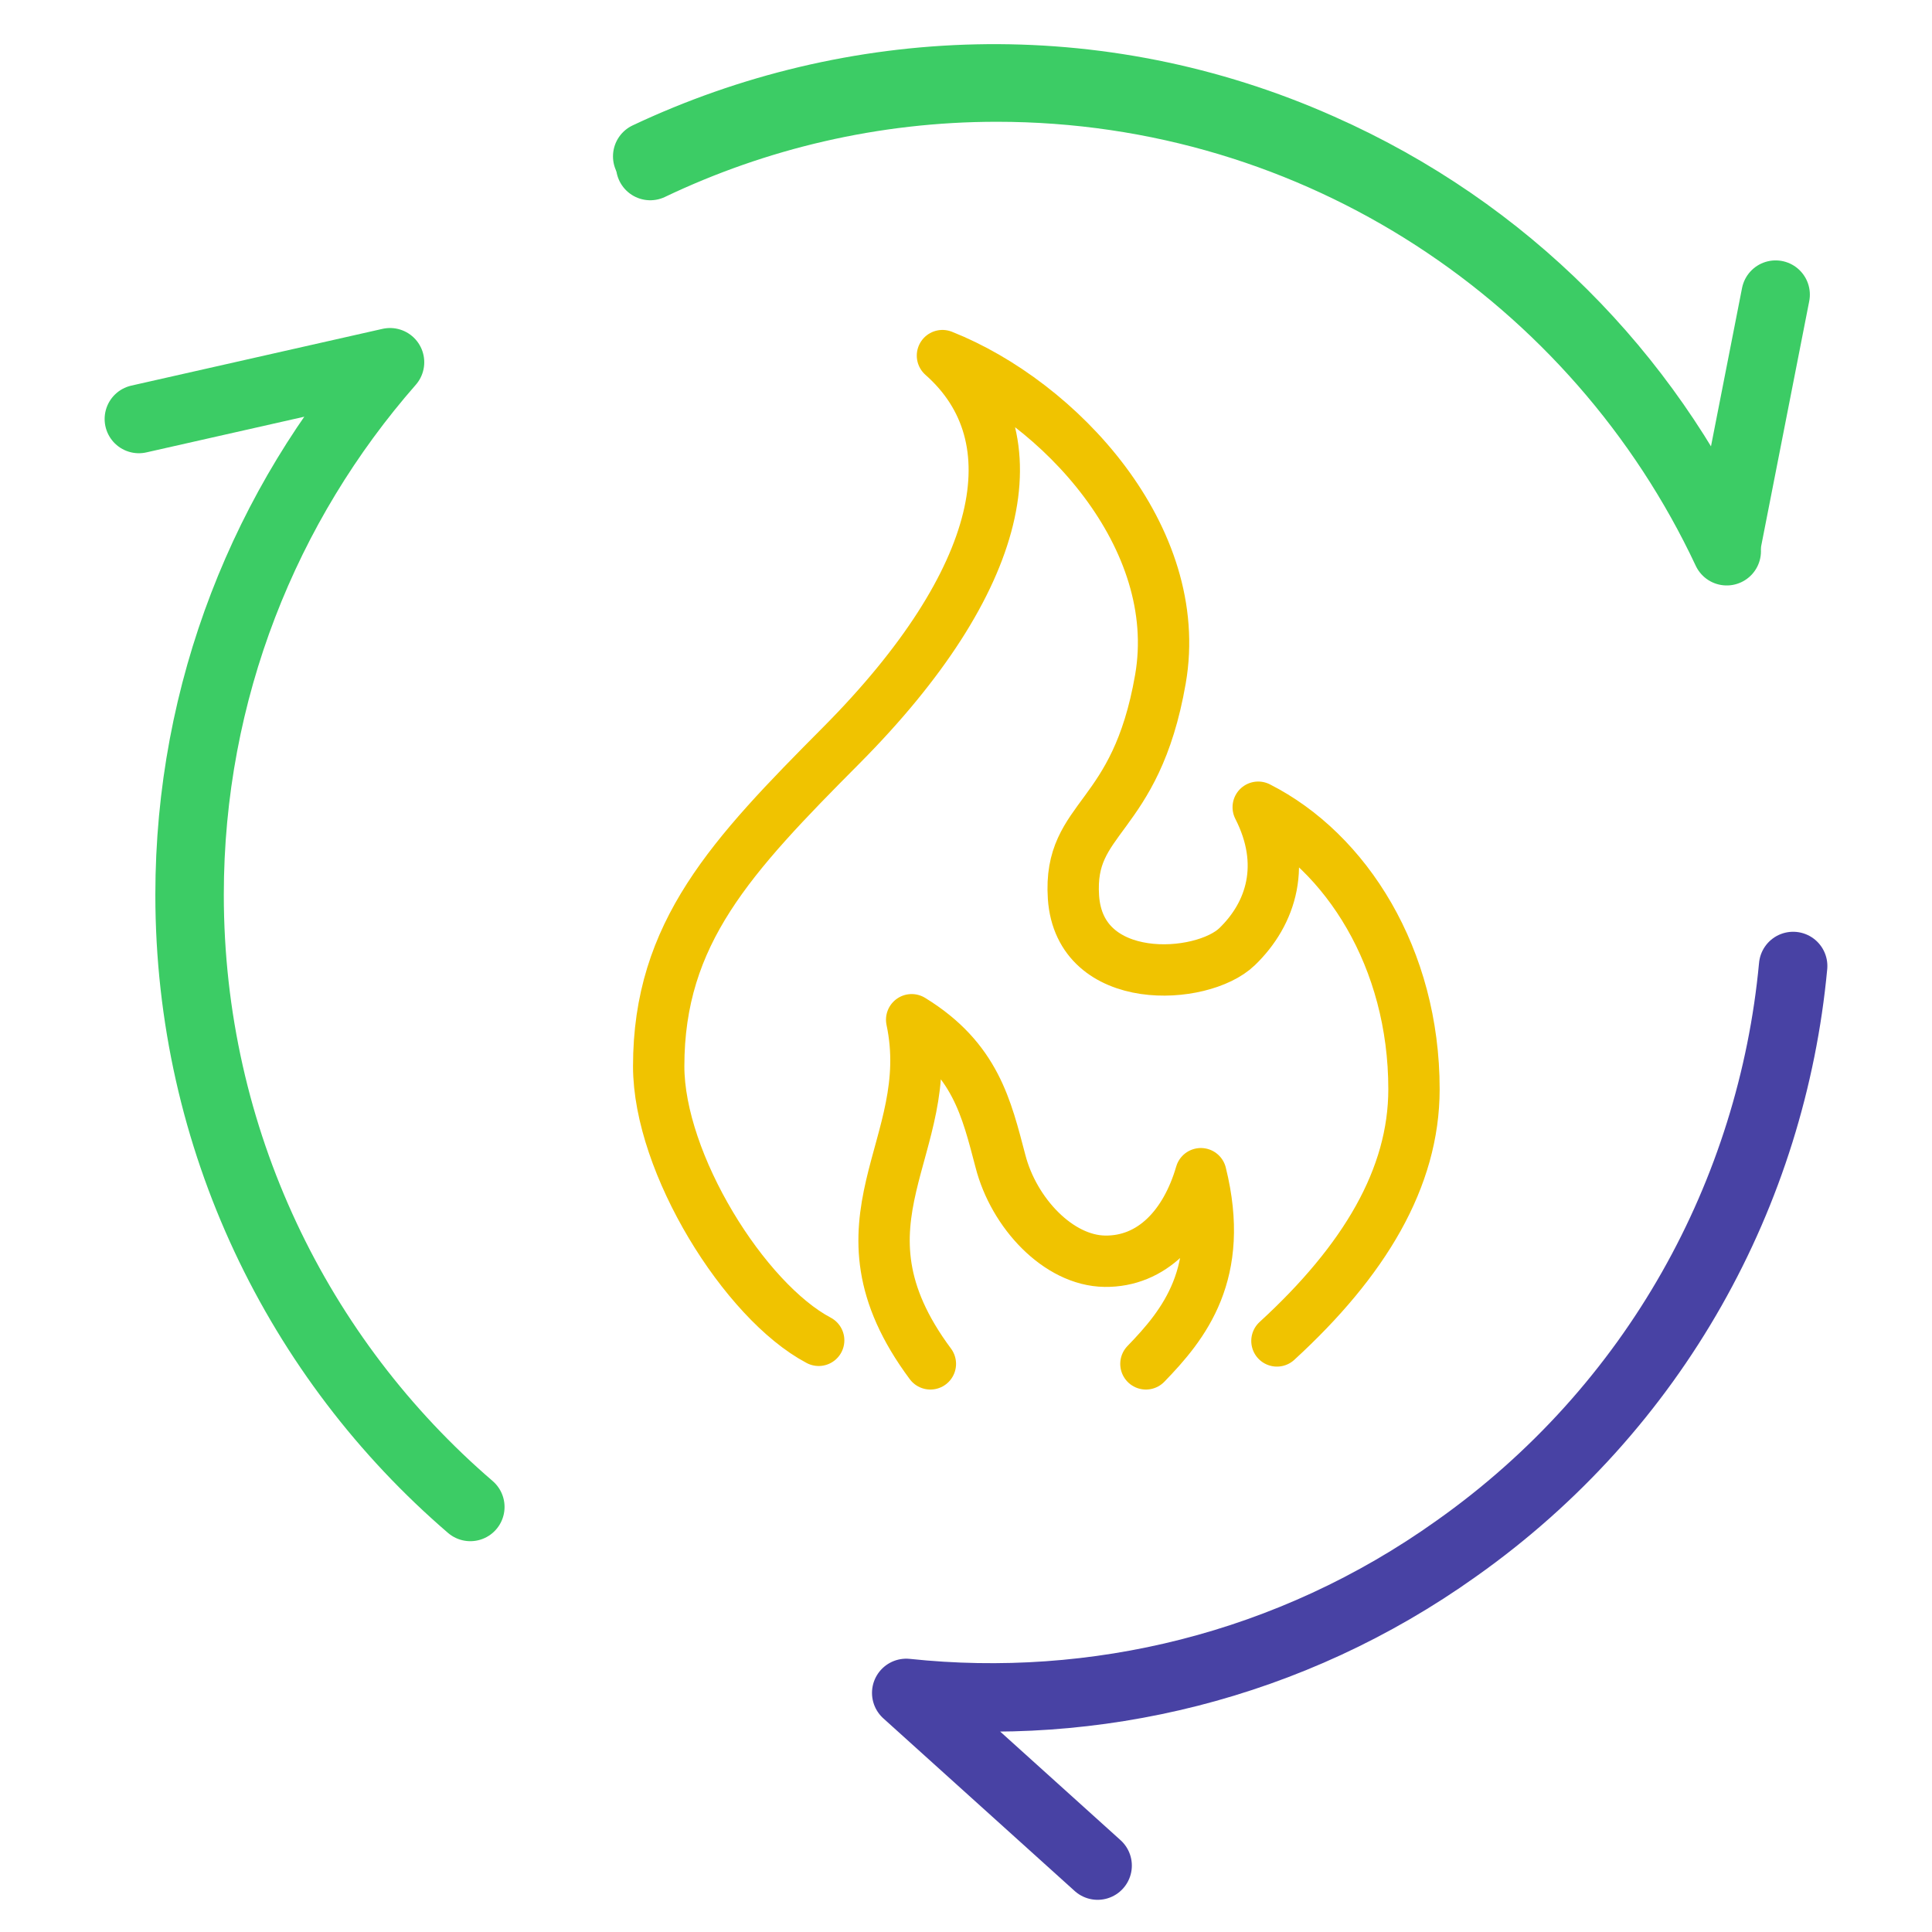
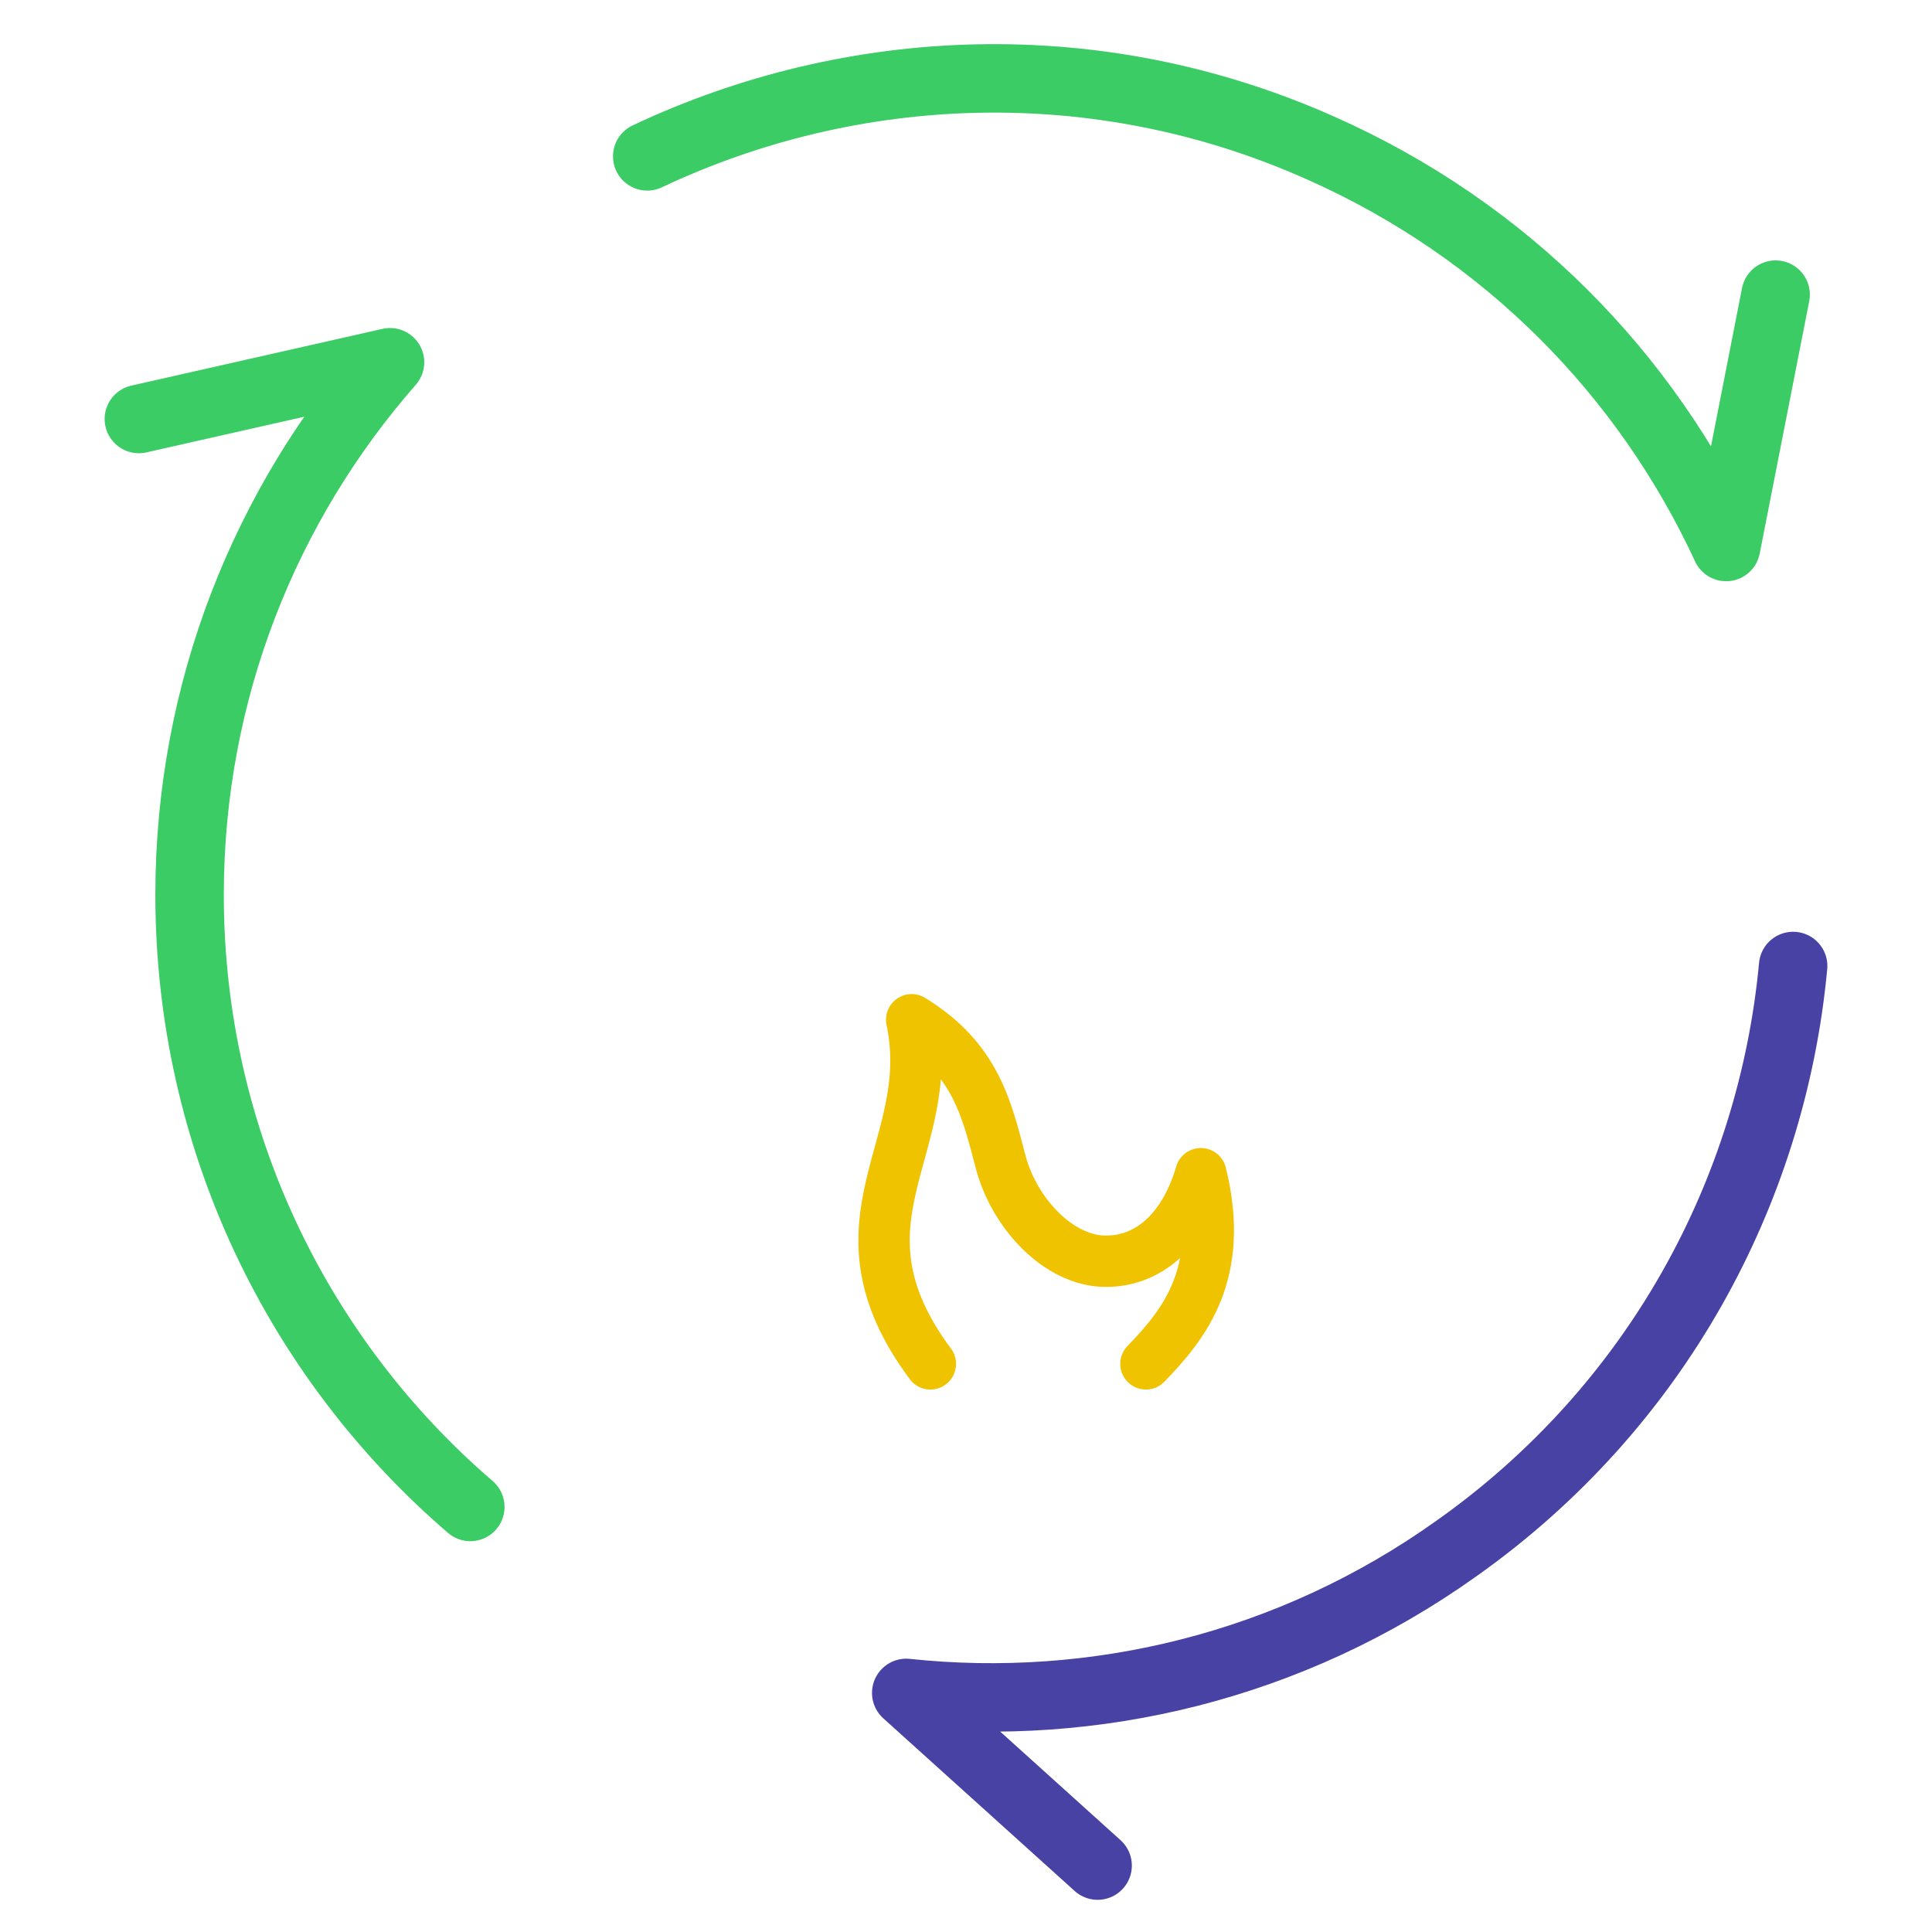
<svg xmlns="http://www.w3.org/2000/svg" version="1.1" id="Camada_1" x="0px" y="0px" viewBox="0 0 320 320" style="enable-background:new 0 0 320 320;" xml:space="preserve">
  <style type="text/css">
	.st0{fill:none;stroke:#3CCC65;stroke-width:11.339;stroke-linecap:round;stroke-linejoin:round;stroke-miterlimit:10;}
	.st1{fill:none;stroke:#4842A4;stroke-width:11.339;stroke-linecap:round;stroke-linejoin:round;stroke-miterlimit:10;}
	.st2{fill:none;stroke:#F0C300;stroke-width:8.504;stroke-linecap:round;stroke-linejoin:round;stroke-miterlimit:10;}
</style>
-   <path class="st0" d="M107.7,27.5c17.4-8.3,36.9-13,57.4-13c53.4,0,99.6,31.4,120.9,76.8" />
  <path class="st0" d="M23,69.4L64.6,60C44,83.5,31.4,114.4,31.4,148.2c0,40.5,18,76.9,46.5,101.4" />
  <path class="st0" d="M294.1,48.8l-8.2,41.8c-13.2-28.5-36.3-52.4-67.2-66.1c-37-16.5-77.6-14.6-111.5,1.4" />
  <path class="st1" d="M181.8,309l-31.7-28.6c31.1,3.3,63.6-4.3,91.1-23.9c33.1-23.4,52.3-59.1,55.8-96.5" />
  <g>
    <path class="st2" d="M154.1,225.9c-17.7-23.8,1.4-35.8-3.1-57c10.6,6.5,12.4,14.7,14.7,23.4c2.2,8.6,9.6,16.5,17.3,16.6   c7.8,0.1,13.4-5.9,15.9-14.5c4.1,16.5-2.8,25-9.1,31.5" />
-     <path class="st2" d="M211.5,222.1c14.5-13.3,22.7-27,22.7-41.7c0-21.7-11.2-39.3-25.8-46.7c4.8,9.4,2.2,17.6-3.5,23.1   c-5.8,5.6-26.1,6.8-27.1-8.2c-0.9-13.6,10.3-12.5,14.4-36.1c4.1-23.5-16.7-45.9-36.1-53.6c15.3,13.5,10.4,37.2-16.7,64.5   c-18.3,18.4-30.3,31.1-30.3,53.2c0,16.1,14.2,38.9,26.5,45.4" />
  </g>
</svg>